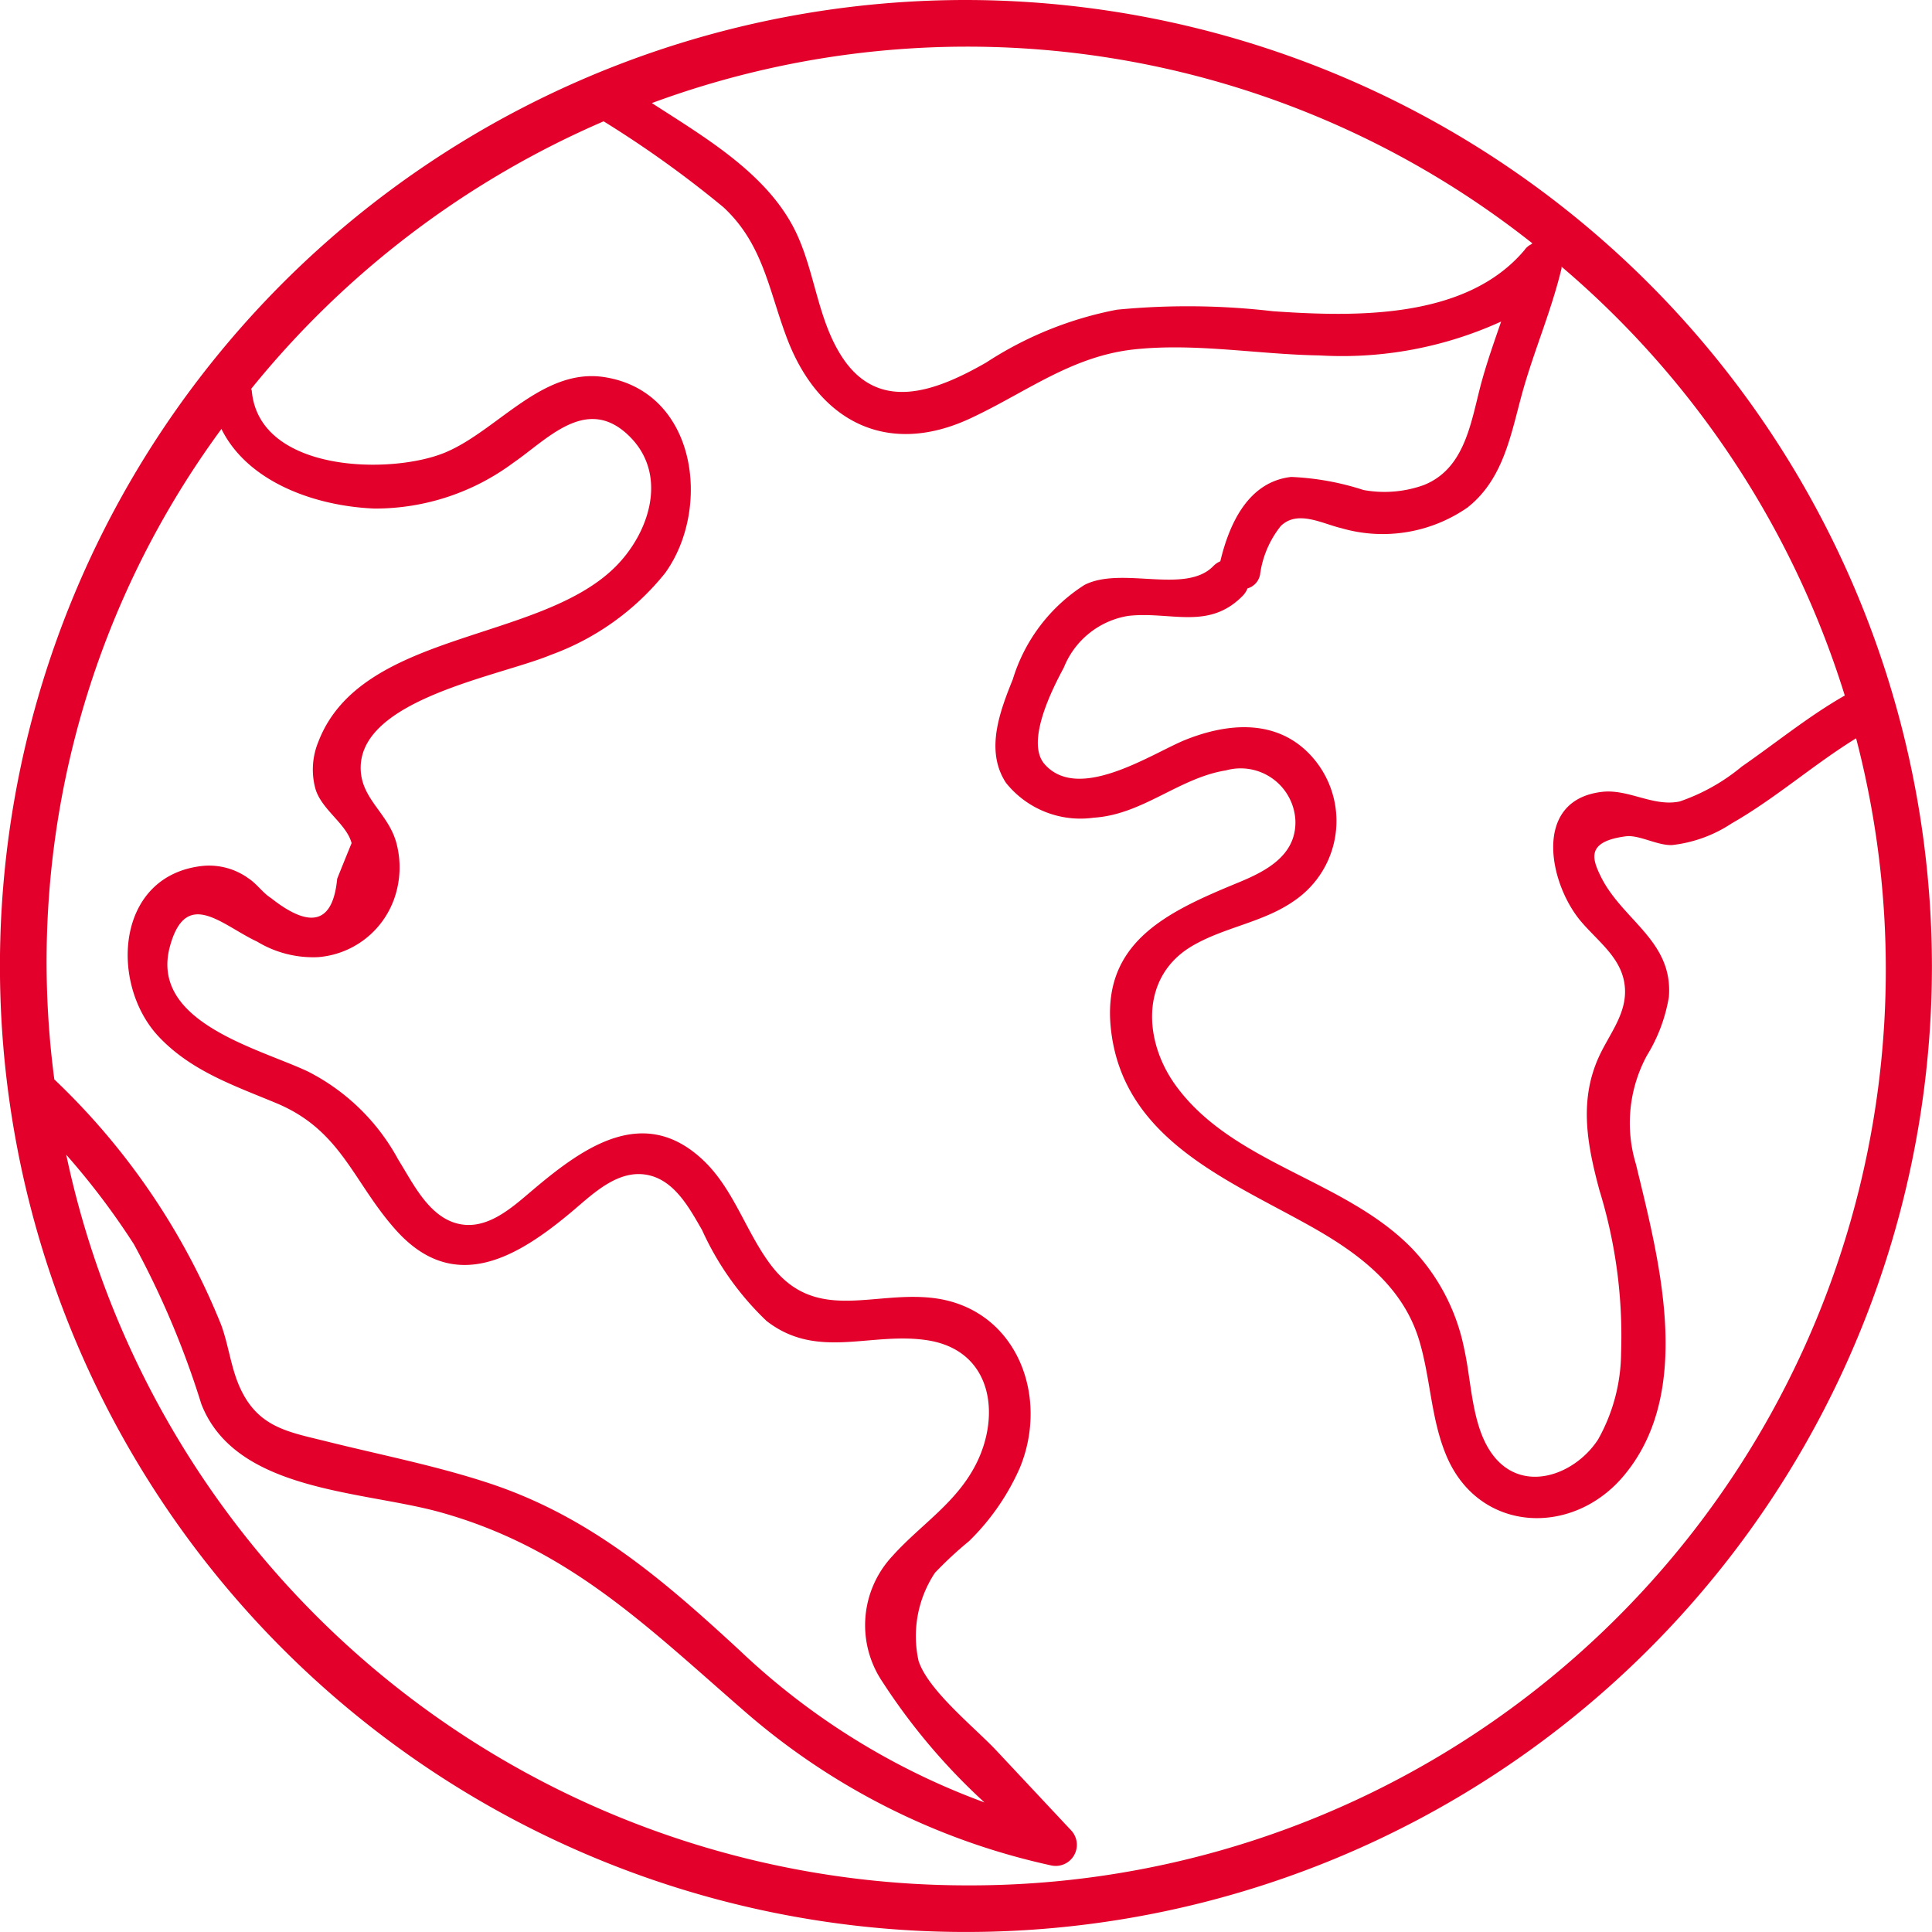
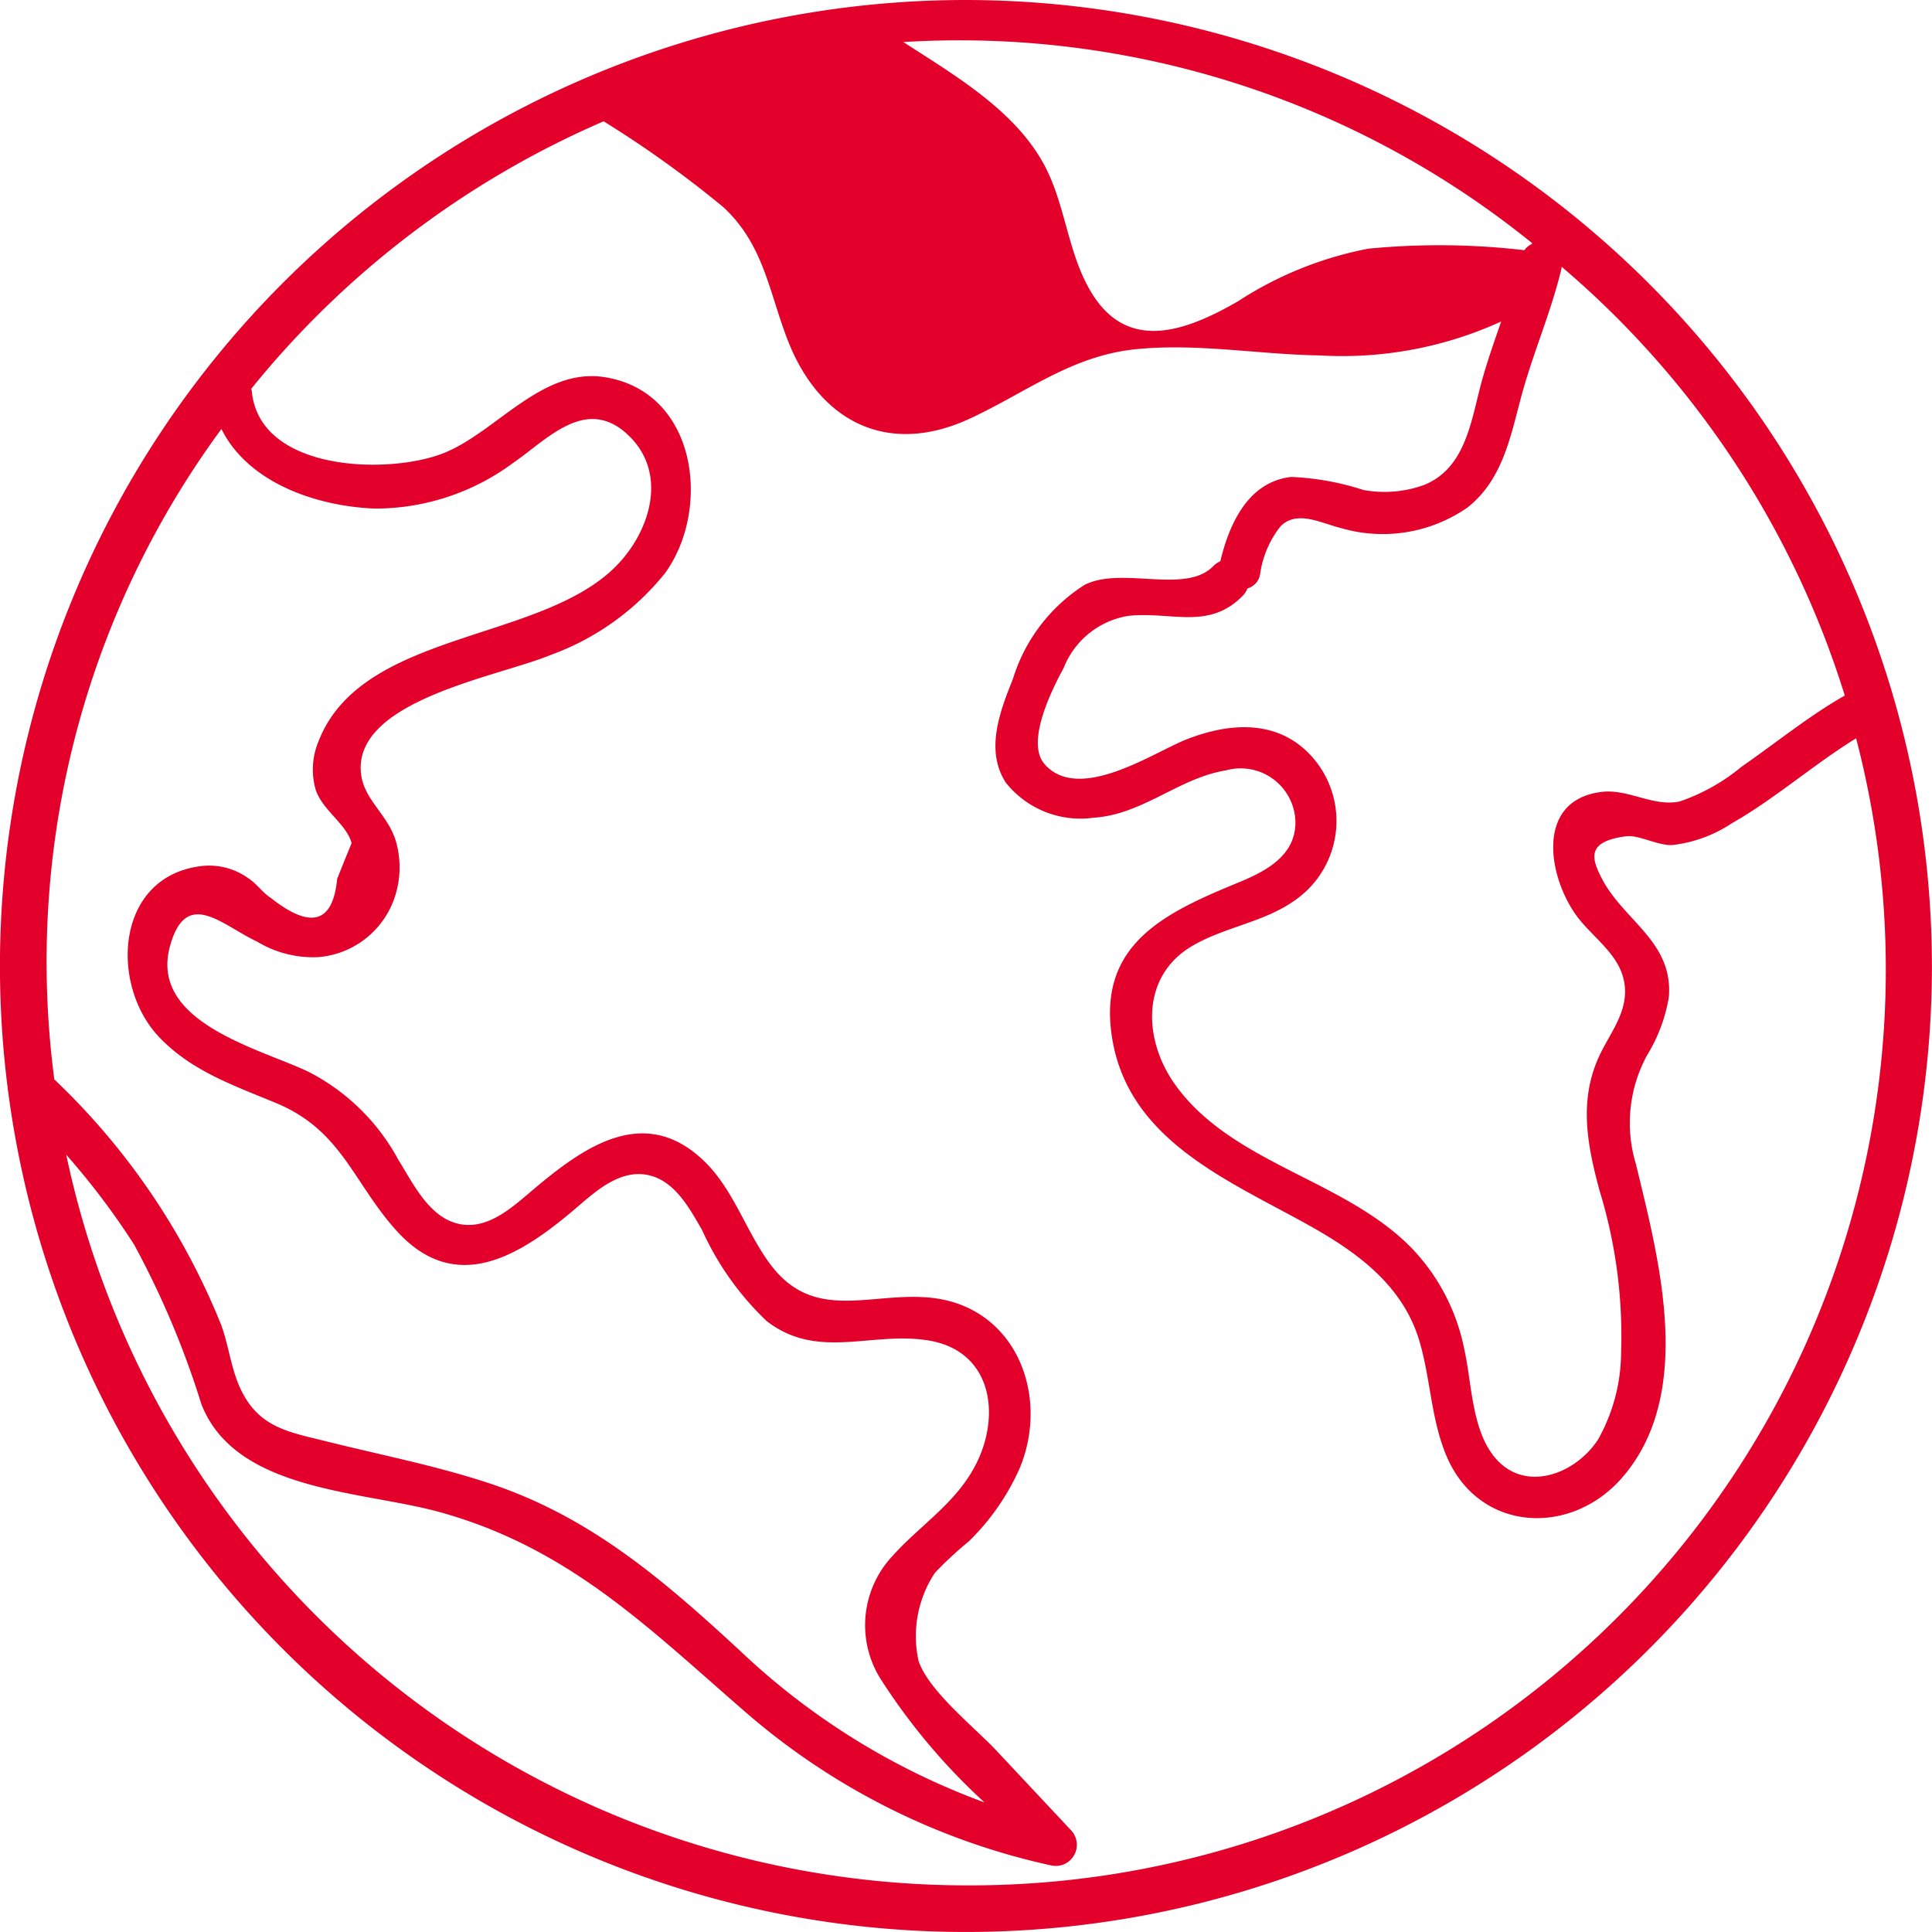
<svg xmlns="http://www.w3.org/2000/svg" width="79.303" height="79.303" viewBox="0 0 79.303 79.303">
-   <path id="Pfad_2157" data-name="Pfad 2157" d="M263.651,14.411A39.651,39.651,0,1,0,303.3,54.062a39.7,39.7,0,0,0-39.651-39.651M299.72,42.962c-1.489.85-2.819,1.941-4.227,2.916a8.06,8.06,0,0,1-2.547,1.431c-1.087.229-2.1-.522-3.191-.394-2.884.34-2.171,3.8-.837,5.345.761.883,1.754,1.559,1.785,2.805.025,1.038-.69,1.857-1.095,2.773-.8,1.8-.449,3.594.044,5.429a20.289,20.289,0,0,1,.889,6.665,7.357,7.357,0,0,1-.946,3.568c-.961,1.473-3.117,2.243-4.328.619-.862-1.156-.858-2.966-1.162-4.322a8.318,8.318,0,0,0-2.157-4.151c-2.756-2.828-7.349-3.451-9.692-6.686-1.334-1.842-1.447-4.472.682-5.721,1.324-.778,2.924-.963,4.194-1.859a3.962,3.962,0,0,0,.474-6.161c-1.393-1.3-3.294-1.1-4.94-.443-1.347.539-4.382,2.606-5.79,1-.8-.915.348-3.14.789-3.958a3.445,3.445,0,0,1,2.648-2.127c1.75-.195,3.294.606,4.7-.827a.912.912,0,0,0,.193-.3.73.73,0,0,0,.516-.568,4.055,4.055,0,0,1,.848-1.991c.688-.676,1.7-.1,2.488.086a6.1,6.1,0,0,0,5.181-.85c1.492-1.179,1.779-3.023,2.257-4.745.476-1.7,1.187-3.34,1.6-5.066.006-.027,0-.048,0-.073a37.794,37.794,0,0,1,11.626,17.6M286.9,24.4a.574.574,0,0,0-.053.042.712.712,0,0,0-.275.239c-2.4,2.842-6.933,2.74-10.323,2.505a30.108,30.108,0,0,0-6.4-.063,14.924,14.924,0,0,0-5.368,2.169c-2.029,1.16-4.451,2.134-5.974-.317-.929-1.492-1.059-3.319-1.775-4.9-1.11-2.456-3.709-3.969-5.975-5.433A37.354,37.354,0,0,1,286.9,24.4m-53.813,7.615c1.078,2.184,3.845,3.174,6.291,3.271a9.508,9.508,0,0,0,5.689-1.877c1.376-.944,2.943-2.725,4.642-1.21,1.781,1.59.976,4.084-.485,5.513-3.147,3.078-10.4,2.6-12.152,7.135a3,3,0,0,0-.13,1.924c.246.873,1.28,1.447,1.49,2.249q-.3.731-.592,1.462-.261,2.735-2.725.785c-.311-.193-.579-.579-.9-.791a2.76,2.76,0,0,0-1.913-.52c-3.573.4-3.814,4.867-1.777,7.017,1.334,1.408,3.092,2,4.831,2.725,2.664,1.118,3.132,3.229,4.892,5.2,2.415,2.7,5.024,1.106,7.281-.8.86-.728,1.917-1.762,3.17-1.431,1.04.275,1.626,1.382,2.119,2.234a11.951,11.951,0,0,0,2.645,3.73c2.094,1.63,4.3.422,6.639.8,2.616.428,2.985,3.044,1.968,5.064-.816,1.617-2.278,2.494-3.44,3.789a4.153,4.153,0,0,0-.4,5.173,25.493,25.493,0,0,0,4.179,4.938,29.126,29.126,0,0,1-10.063-6.254c-3.142-2.9-6.142-5.486-10.273-6.849-2.182-.72-4.445-1.16-6.673-1.716-1.578-.394-2.84-.566-3.583-2.28-.34-.783-.443-1.695-.738-2.5a28.593,28.593,0,0,0-6.849-10.078,36.9,36.9,0,0,1,6.86-26.7M263.651,91.8a37.8,37.8,0,0,1-36.932-29.99A30.288,30.288,0,0,1,229.5,65.49a36.145,36.145,0,0,1,2.763,6.549c1.4,3.612,6.6,3.554,9.8,4.443,5.261,1.462,8.49,4.691,12.48,8.156a28.355,28.355,0,0,0,12.585,6.339.867.867,0,0,0,.837-1.437l-3.061-3.268c-.869-.931-2.805-2.467-3.2-3.688a4.7,4.7,0,0,1,.673-3.614,15.461,15.461,0,0,1,1.4-1.3,9.637,9.637,0,0,0,2.081-3c1.252-3.021-.187-6.633-3.646-6.99-2.469-.256-4.785,1.032-6.585-1.364-1.017-1.355-1.508-3.094-2.761-4.28-2.431-2.3-4.892-.558-6.973,1.2-.864.728-1.943,1.752-3.2,1.376-1.143-.342-1.773-1.691-2.345-2.6a8.69,8.69,0,0,0-3.709-3.619c-2.029-.957-6.524-2.029-5.66-5.15.669-2.417,2.136-.85,3.575-.182a4.435,4.435,0,0,0,2.5.638,3.612,3.612,0,0,0,3.115-2.364,3.871,3.871,0,0,0,.086-2.377c-.355-1.208-1.469-1.781-1.45-3.061.04-2.8,5.7-3.73,7.806-4.605a10.684,10.684,0,0,0,4.689-3.357c1.911-2.645,1.313-7.445-2.484-8.043-2.541-.4-4.384,2.177-6.516,3.082-2.194.933-7.661.856-7.965-2.517,0-.032-.019-.054-.025-.084a37.924,37.924,0,0,1,14.467-10.982l0,0a44.176,44.176,0,0,1,4.921,3.529c1.63,1.515,1.854,3.4,2.608,5.383,1.29,3.4,4.1,4.871,7.512,3.287,2.3-1.068,4.166-2.572,6.782-2.842,2.52-.26,5.047.212,7.565.252a15.727,15.727,0,0,0,7.453-1.391c-.269.78-.545,1.559-.768,2.352-.457,1.6-.631,3.657-2.414,4.363a4.78,4.78,0,0,1-2.469.2A11.112,11.112,0,0,0,277,33.988c-1.768.2-2.543,1.926-2.91,3.463a.86.86,0,0,0-.29.2c-1.148,1.171-3.751-.01-5.282.768a7.017,7.017,0,0,0-2.945,3.875c-.533,1.322-1.147,2.933-.279,4.252a3.913,3.913,0,0,0,3.6,1.429c2.008-.126,3.5-1.634,5.431-1.943a2.249,2.249,0,0,1,2.847,2.062c.044,1.412-1.175,2.06-2.3,2.526-3.008,1.24-5.836,2.515-5.226,6.379.669,4.246,4.823,5.88,8.137,7.739,1.93,1.082,3.757,2.419,4.449,4.621.5,1.605.491,3.344,1.179,4.9,1.355,3.054,5.1,3.226,7.2.774,2.968-3.466,1.481-8.93.541-12.83a5.819,5.819,0,0,1,.451-4.47,6.642,6.642,0,0,0,.9-2.406c.176-2.3-1.9-3.132-2.79-4.928-.373-.753-.6-1.445,1.017-1.659.543-.073,1.292.38,1.9.359a5.55,5.55,0,0,0,2.45-.89c1.794-1.024,3.352-2.41,5.108-3.493A37.589,37.589,0,0,1,263.651,91.8" transform="translate(-224 -14.411)" fill="#e3002b" />
+   <path id="Pfad_2157" data-name="Pfad 2157" d="M263.651,14.411A39.651,39.651,0,1,0,303.3,54.062a39.7,39.7,0,0,0-39.651-39.651M299.72,42.962c-1.489.85-2.819,1.941-4.227,2.916a8.06,8.06,0,0,1-2.547,1.431c-1.087.229-2.1-.522-3.191-.394-2.884.34-2.171,3.8-.837,5.345.761.883,1.754,1.559,1.785,2.805.025,1.038-.69,1.857-1.095,2.773-.8,1.8-.449,3.594.044,5.429a20.289,20.289,0,0,1,.889,6.665,7.357,7.357,0,0,1-.946,3.568c-.961,1.473-3.117,2.243-4.328.619-.862-1.156-.858-2.966-1.162-4.322a8.318,8.318,0,0,0-2.157-4.151c-2.756-2.828-7.349-3.451-9.692-6.686-1.334-1.842-1.447-4.472.682-5.721,1.324-.778,2.924-.963,4.194-1.859a3.962,3.962,0,0,0,.474-6.161c-1.393-1.3-3.294-1.1-4.94-.443-1.347.539-4.382,2.606-5.79,1-.8-.915.348-3.14.789-3.958a3.445,3.445,0,0,1,2.648-2.127c1.75-.195,3.294.606,4.7-.827a.912.912,0,0,0,.193-.3.73.73,0,0,0,.516-.568,4.055,4.055,0,0,1,.848-1.991c.688-.676,1.7-.1,2.488.086a6.1,6.1,0,0,0,5.181-.85c1.492-1.179,1.779-3.023,2.257-4.745.476-1.7,1.187-3.34,1.6-5.066.006-.027,0-.048,0-.073a37.794,37.794,0,0,1,11.626,17.6M286.9,24.4a.574.574,0,0,0-.053.042.712.712,0,0,0-.275.239a30.108,30.108,0,0,0-6.4-.063,14.924,14.924,0,0,0-5.368,2.169c-2.029,1.16-4.451,2.134-5.974-.317-.929-1.492-1.059-3.319-1.775-4.9-1.11-2.456-3.709-3.969-5.975-5.433A37.354,37.354,0,0,1,286.9,24.4m-53.813,7.615c1.078,2.184,3.845,3.174,6.291,3.271a9.508,9.508,0,0,0,5.689-1.877c1.376-.944,2.943-2.725,4.642-1.21,1.781,1.59.976,4.084-.485,5.513-3.147,3.078-10.4,2.6-12.152,7.135a3,3,0,0,0-.13,1.924c.246.873,1.28,1.447,1.49,2.249q-.3.731-.592,1.462-.261,2.735-2.725.785c-.311-.193-.579-.579-.9-.791a2.76,2.76,0,0,0-1.913-.52c-3.573.4-3.814,4.867-1.777,7.017,1.334,1.408,3.092,2,4.831,2.725,2.664,1.118,3.132,3.229,4.892,5.2,2.415,2.7,5.024,1.106,7.281-.8.86-.728,1.917-1.762,3.17-1.431,1.04.275,1.626,1.382,2.119,2.234a11.951,11.951,0,0,0,2.645,3.73c2.094,1.63,4.3.422,6.639.8,2.616.428,2.985,3.044,1.968,5.064-.816,1.617-2.278,2.494-3.44,3.789a4.153,4.153,0,0,0-.4,5.173,25.493,25.493,0,0,0,4.179,4.938,29.126,29.126,0,0,1-10.063-6.254c-3.142-2.9-6.142-5.486-10.273-6.849-2.182-.72-4.445-1.16-6.673-1.716-1.578-.394-2.84-.566-3.583-2.28-.34-.783-.443-1.695-.738-2.5a28.593,28.593,0,0,0-6.849-10.078,36.9,36.9,0,0,1,6.86-26.7M263.651,91.8a37.8,37.8,0,0,1-36.932-29.99A30.288,30.288,0,0,1,229.5,65.49a36.145,36.145,0,0,1,2.763,6.549c1.4,3.612,6.6,3.554,9.8,4.443,5.261,1.462,8.49,4.691,12.48,8.156a28.355,28.355,0,0,0,12.585,6.339.867.867,0,0,0,.837-1.437l-3.061-3.268c-.869-.931-2.805-2.467-3.2-3.688a4.7,4.7,0,0,1,.673-3.614,15.461,15.461,0,0,1,1.4-1.3,9.637,9.637,0,0,0,2.081-3c1.252-3.021-.187-6.633-3.646-6.99-2.469-.256-4.785,1.032-6.585-1.364-1.017-1.355-1.508-3.094-2.761-4.28-2.431-2.3-4.892-.558-6.973,1.2-.864.728-1.943,1.752-3.2,1.376-1.143-.342-1.773-1.691-2.345-2.6a8.69,8.69,0,0,0-3.709-3.619c-2.029-.957-6.524-2.029-5.66-5.15.669-2.417,2.136-.85,3.575-.182a4.435,4.435,0,0,0,2.5.638,3.612,3.612,0,0,0,3.115-2.364,3.871,3.871,0,0,0,.086-2.377c-.355-1.208-1.469-1.781-1.45-3.061.04-2.8,5.7-3.73,7.806-4.605a10.684,10.684,0,0,0,4.689-3.357c1.911-2.645,1.313-7.445-2.484-8.043-2.541-.4-4.384,2.177-6.516,3.082-2.194.933-7.661.856-7.965-2.517,0-.032-.019-.054-.025-.084a37.924,37.924,0,0,1,14.467-10.982l0,0a44.176,44.176,0,0,1,4.921,3.529c1.63,1.515,1.854,3.4,2.608,5.383,1.29,3.4,4.1,4.871,7.512,3.287,2.3-1.068,4.166-2.572,6.782-2.842,2.52-.26,5.047.212,7.565.252a15.727,15.727,0,0,0,7.453-1.391c-.269.78-.545,1.559-.768,2.352-.457,1.6-.631,3.657-2.414,4.363a4.78,4.78,0,0,1-2.469.2A11.112,11.112,0,0,0,277,33.988c-1.768.2-2.543,1.926-2.91,3.463a.86.86,0,0,0-.29.2c-1.148,1.171-3.751-.01-5.282.768a7.017,7.017,0,0,0-2.945,3.875c-.533,1.322-1.147,2.933-.279,4.252a3.913,3.913,0,0,0,3.6,1.429c2.008-.126,3.5-1.634,5.431-1.943a2.249,2.249,0,0,1,2.847,2.062c.044,1.412-1.175,2.06-2.3,2.526-3.008,1.24-5.836,2.515-5.226,6.379.669,4.246,4.823,5.88,8.137,7.739,1.93,1.082,3.757,2.419,4.449,4.621.5,1.605.491,3.344,1.179,4.9,1.355,3.054,5.1,3.226,7.2.774,2.968-3.466,1.481-8.93.541-12.83a5.819,5.819,0,0,1,.451-4.47,6.642,6.642,0,0,0,.9-2.406c.176-2.3-1.9-3.132-2.79-4.928-.373-.753-.6-1.445,1.017-1.659.543-.073,1.292.38,1.9.359a5.55,5.55,0,0,0,2.45-.89c1.794-1.024,3.352-2.41,5.108-3.493A37.589,37.589,0,0,1,263.651,91.8" transform="translate(-224 -14.411)" fill="#e3002b" />
</svg>